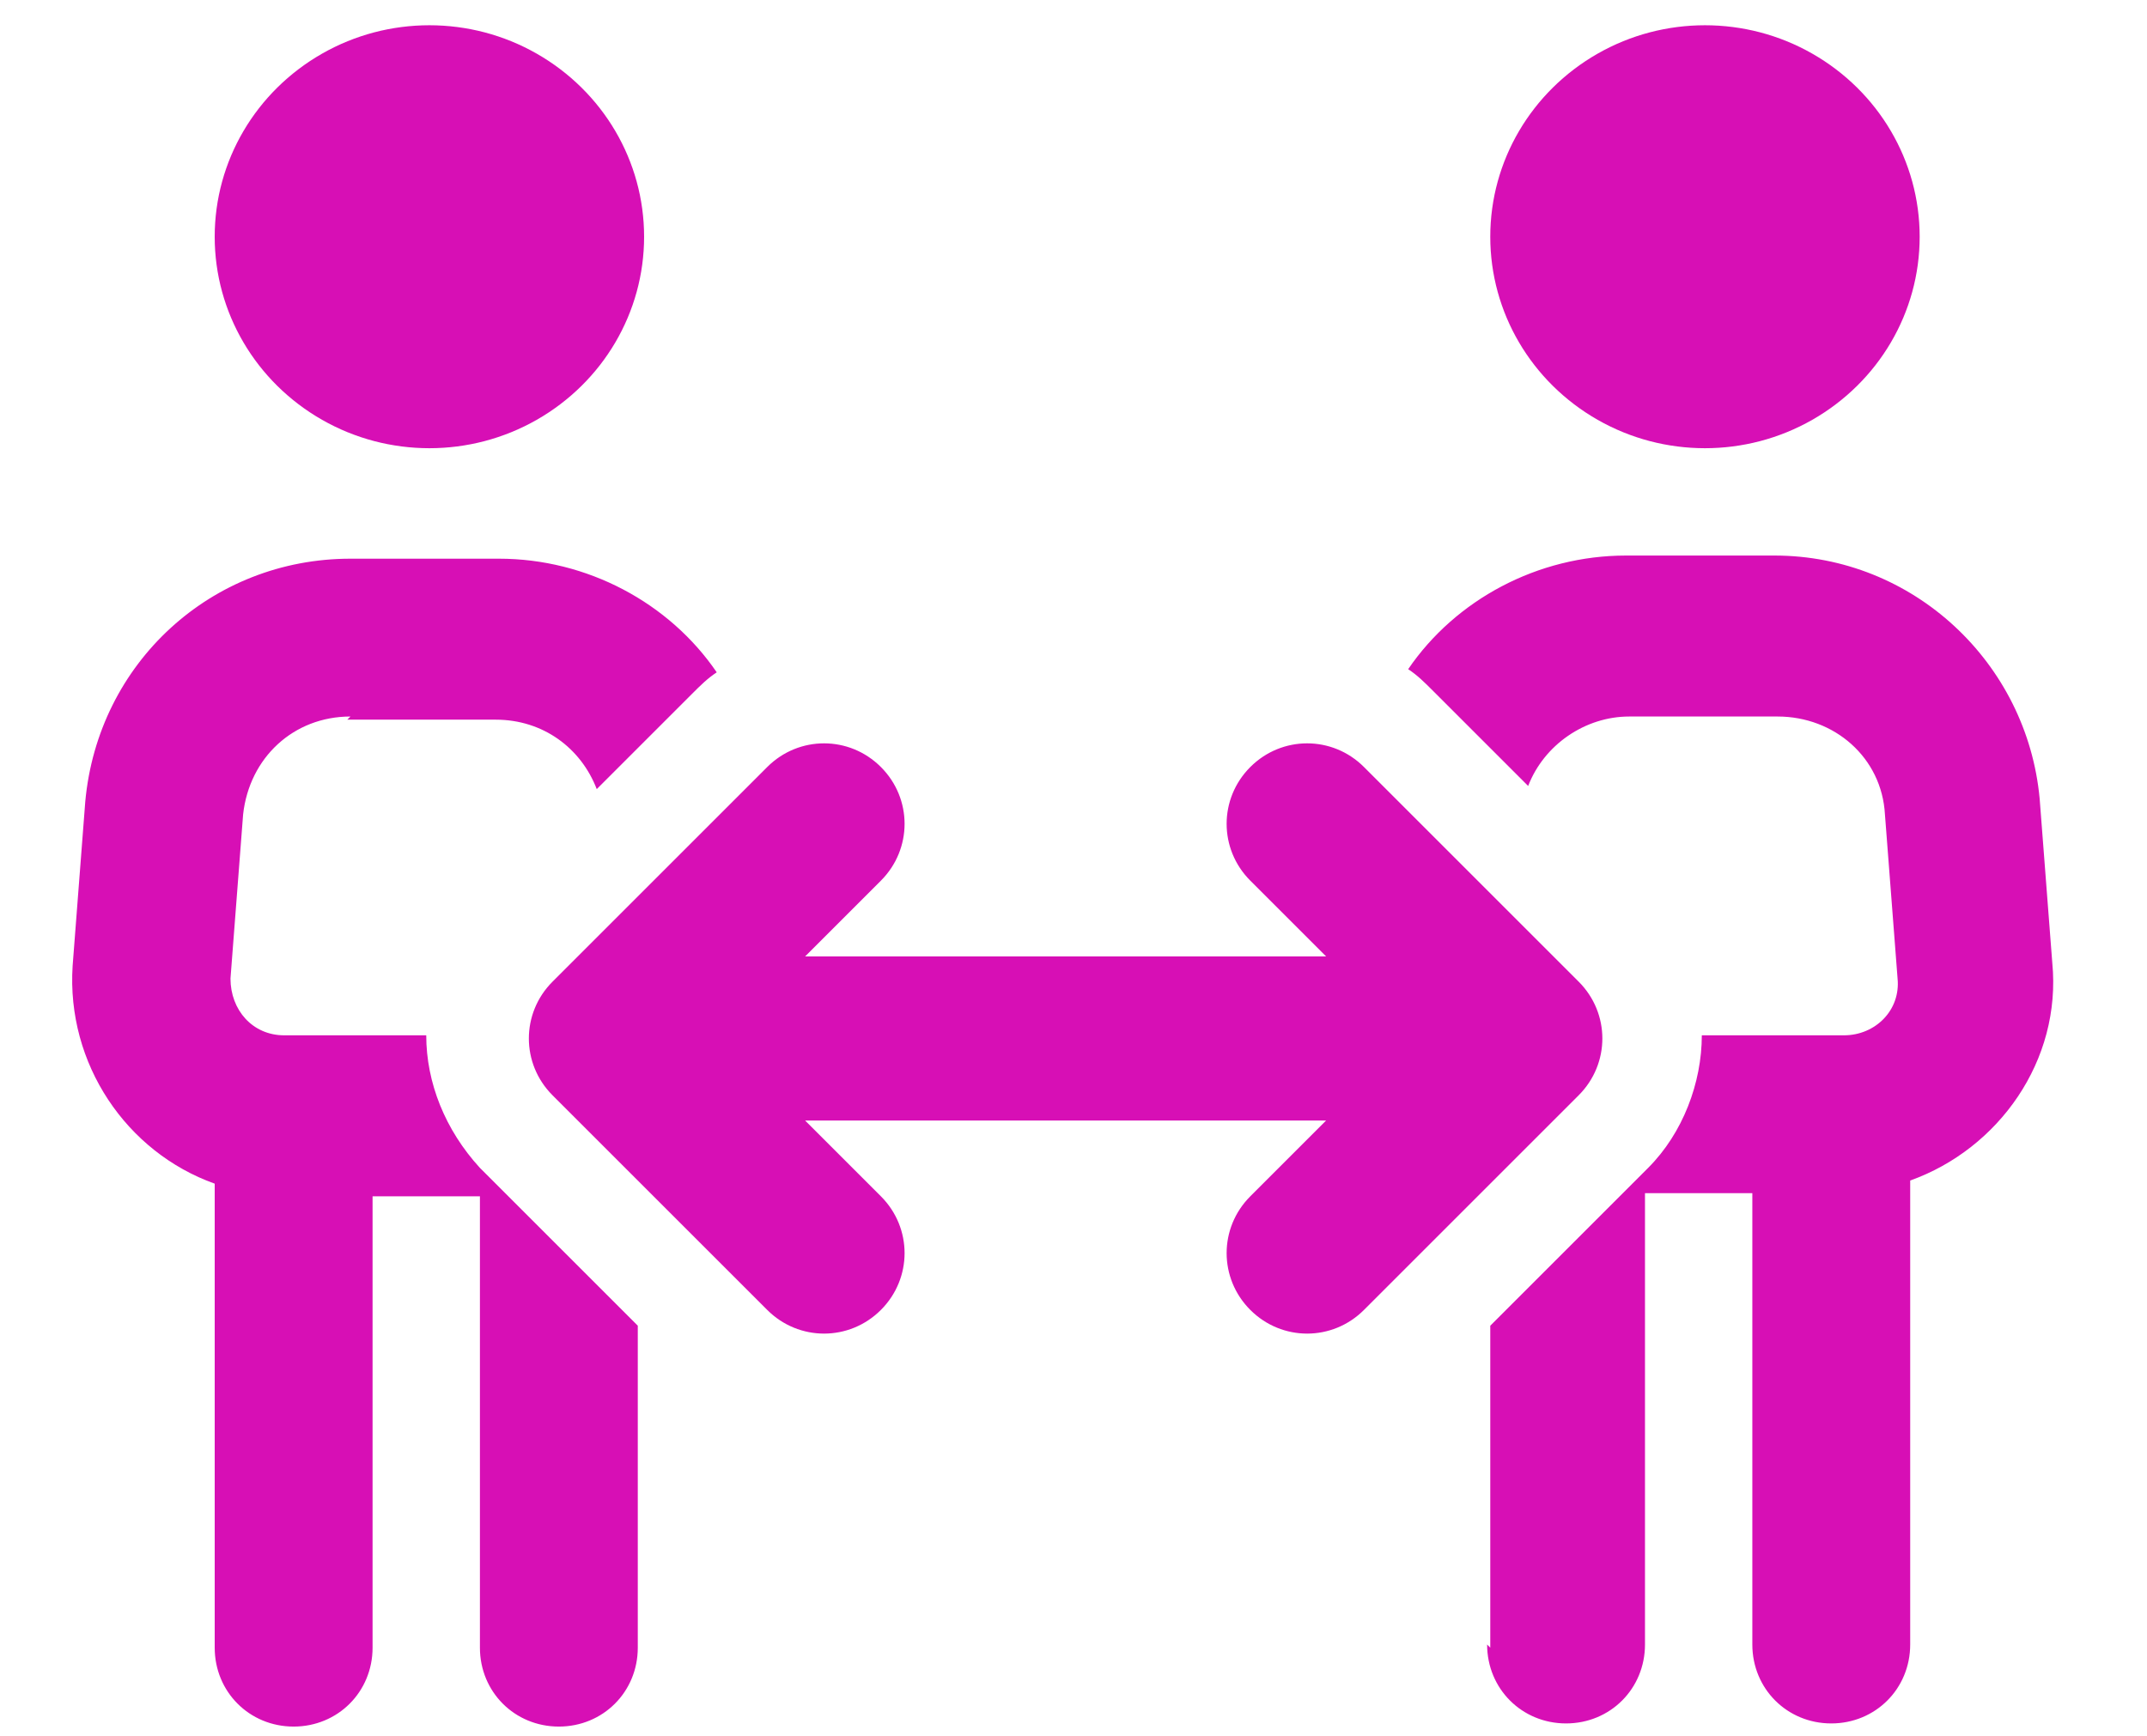
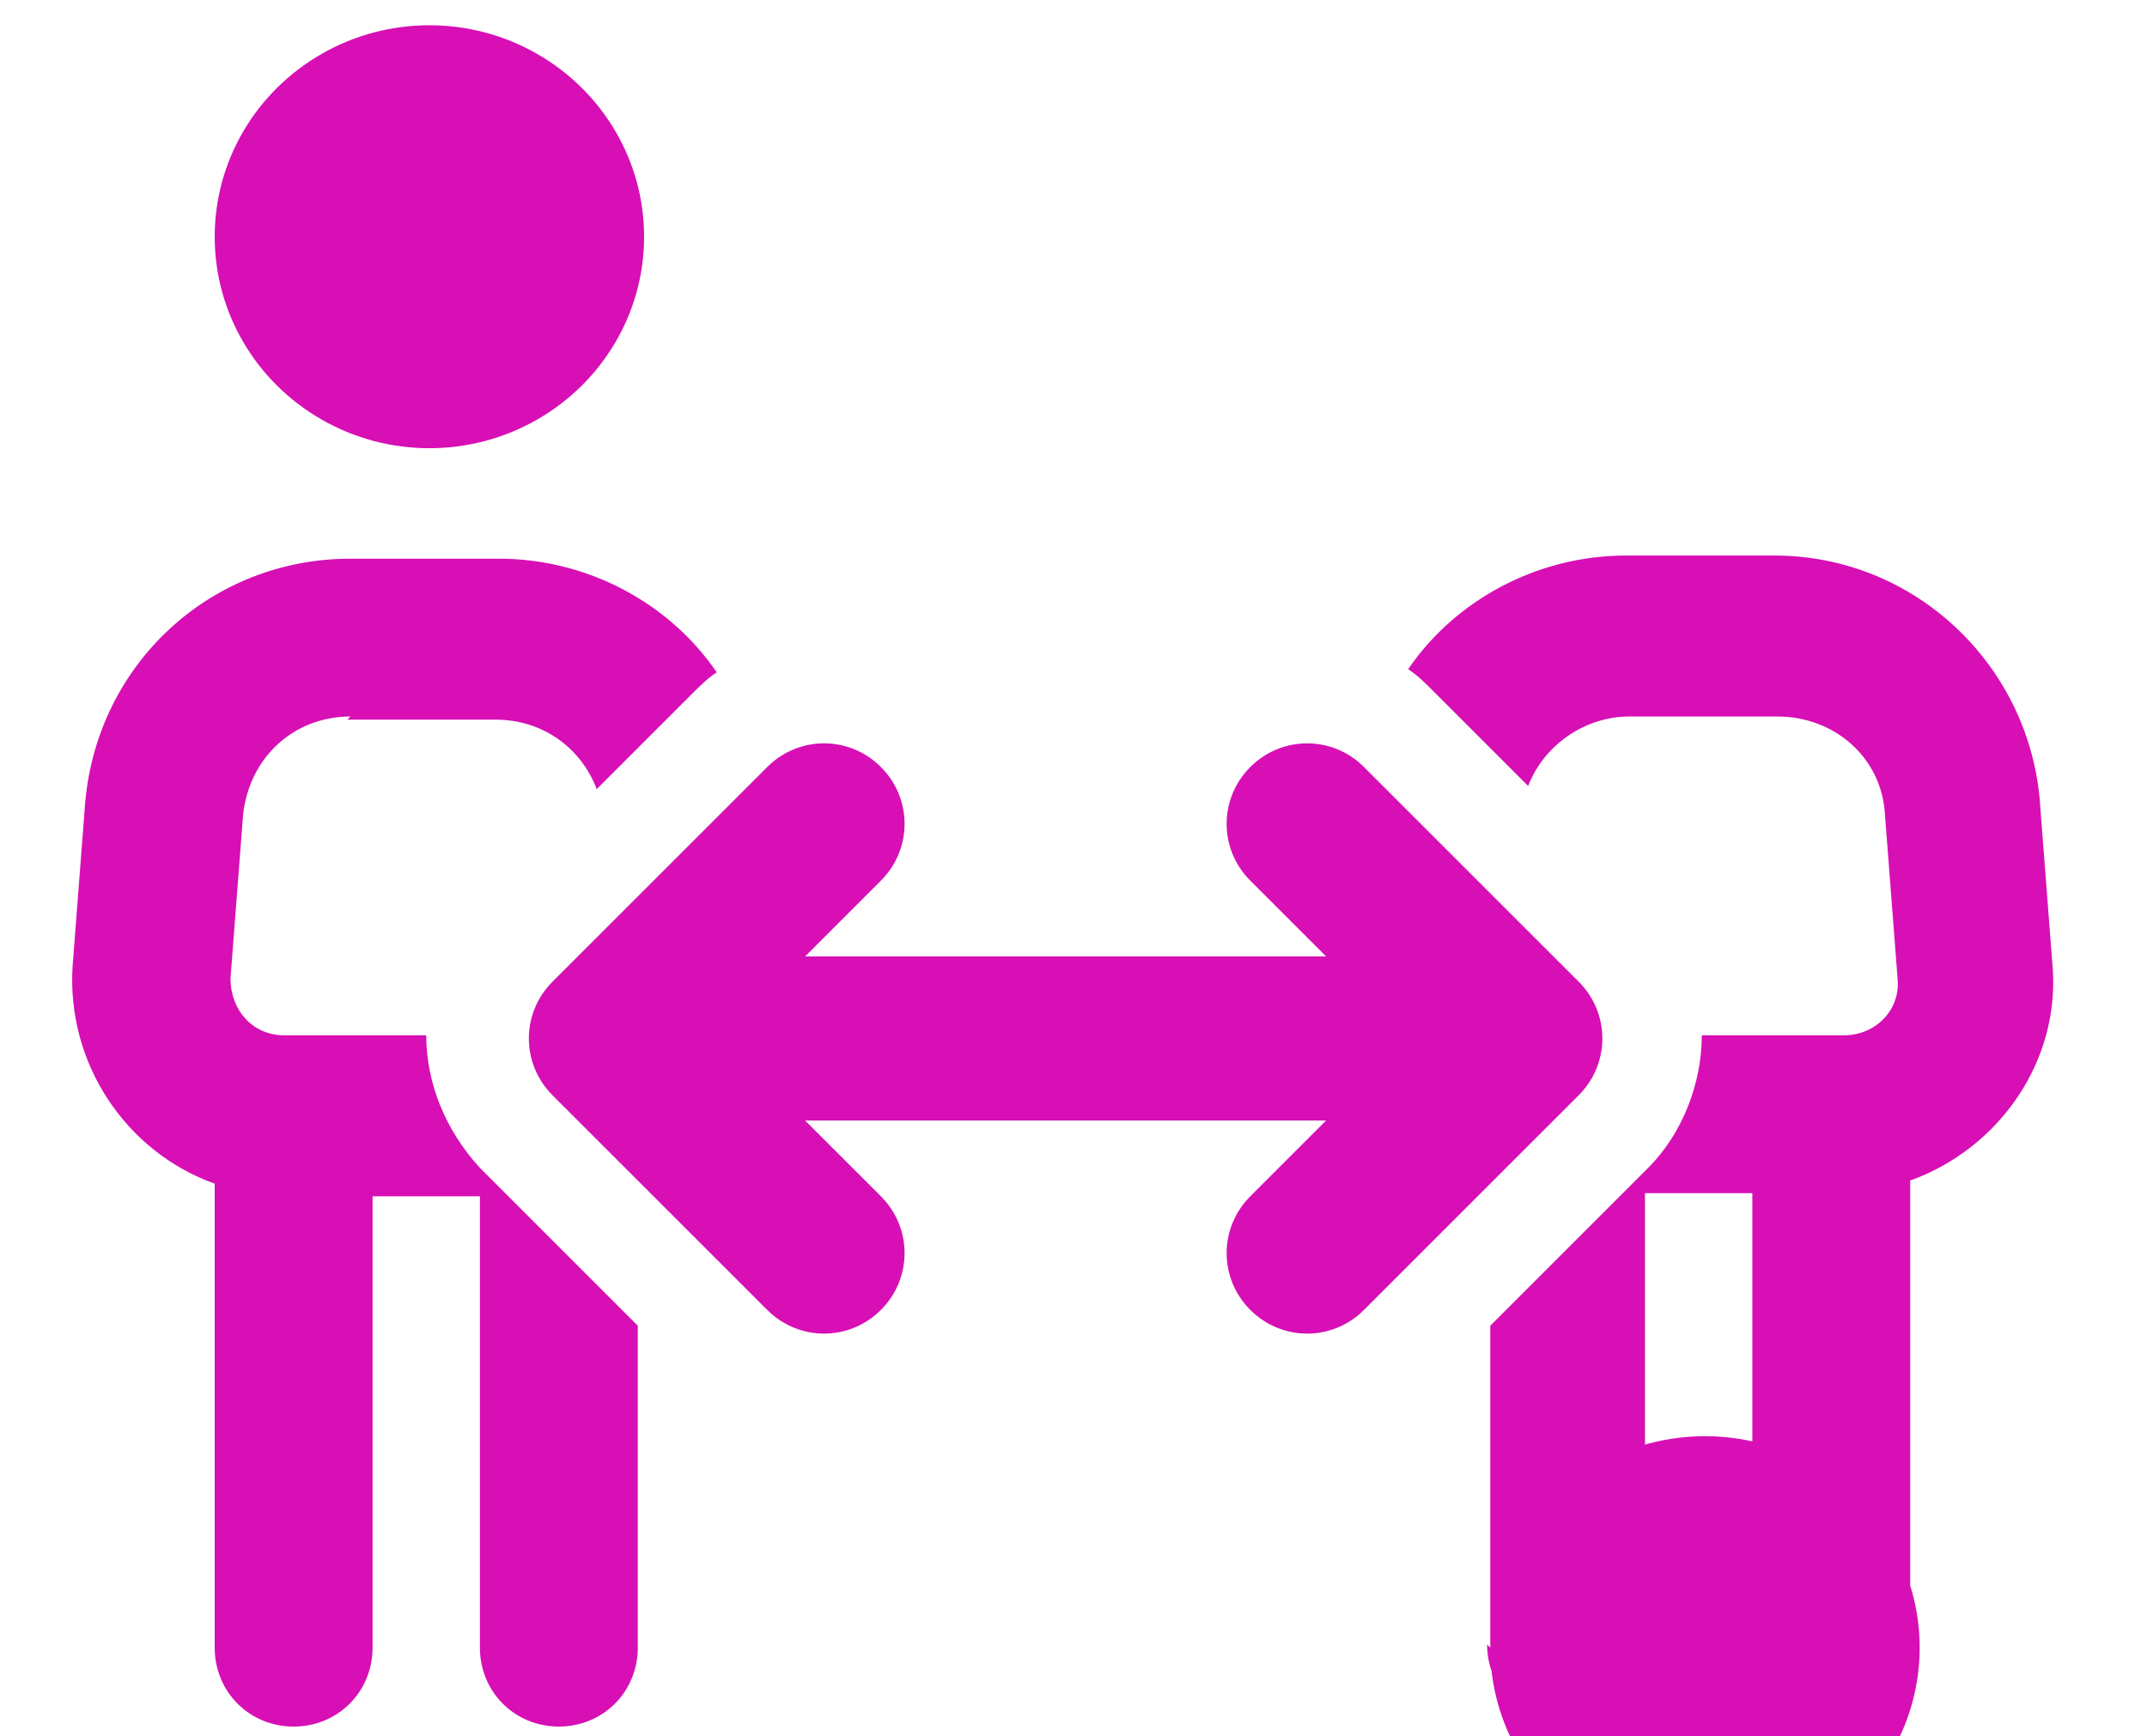
<svg xmlns="http://www.w3.org/2000/svg" id="Layer_1" version="1.1" viewBox="0 0 68 55">
  <defs>
    <style>
      .st0 {
        fill: #d70fb5;
      }

      .st1 {
        isolation: isolate;
      }
    </style>
  </defs>
  <g id="people-arrows" class="st1">
    <g class="st1">
-       <path class="st0" d="M11.1,22.7c-1.8,0-3.2,1.3-3.4,3.1l-.4,5.2c0,1,.7,1.8,1.7,1.8h4.5c0,1.5.6,3,1.7,4.2l5,5v10.2c0,1.4-1.1,2.5-2.5,2.5s-2.5-1.1-2.5-2.5v-14.3h-3.4v14.3c0,1.4-1.1,2.5-2.5,2.5s-2.5-1.1-2.5-2.5v-14.7c-2.8-1-4.7-3.8-4.5-6.9l.4-5.2c.4-4.4,4-7.7,8.4-7.7h4.7c2.8,0,5.4,1.4,6.9,3.6-.3.2-.5.4-.8.7l-3,3c-.5-1.3-1.7-2.2-3.2-2.2h-4.7ZM6.8,7.5c0-2.4,1.3-4.6,3.4-5.8s4.7-1.2,6.8,0,3.4,3.4,3.4,5.8-1.3,4.6-3.4,5.8-4.7,1.2-6.8,0-3.4-3.4-3.4-5.8ZM27.9,27.9l-2.4,2.4h16.5l-2.4-2.4c-1-1-1-2.6,0-3.6,1-1,2.6-1,3.6,0l6.8,6.8c1,1,1,2.6,0,3.6l-6.8,6.8c-1,1-2.6,1-3.6,0-1-1-1-2.6,0-3.6l2.4-2.4h-16.5l2.4,2.4c1,1,1,2.6,0,3.6s-2.6,1-3.6,0l-6.8-6.8c-1-1-1-2.6,0-3.6l6.8-6.8c1-1,2.6-1,3.6,0s1,2.6,0,3.6ZM47.2,52.2v-10.2l5-5c1.1-1.1,1.7-2.7,1.7-4.2h4.5c1,0,1.8-.8,1.7-1.8l-.4-5.2c-.1-1.8-1.6-3.1-3.4-3.1h-4.7c-1.4,0-2.7.9-3.2,2.2l-3-3c-.3-.3-.5-.5-.8-.7,1.5-2.2,4.1-3.6,6.9-3.6h4.7c4.4,0,8,3.4,8.4,7.7l.4,5.2c.3,3.1-1.7,5.9-4.5,6.9v14.7c0,1.4-1.1,2.5-2.5,2.5s-2.5-1.1-2.5-2.5v-14.3h-3.4v14.3c0,1.4-1.1,2.5-2.5,2.5s-2.5-1.1-2.5-2.5ZM47.2,7.5c0-2.4,1.3-4.6,3.4-5.8s4.7-1.2,6.8,0,3.4,3.4,3.4,5.8-1.3,4.6-3.4,5.8-4.7,1.2-6.8,0-3.4-3.4-3.4-5.8Z" />
+       <path class="st0" d="M11.1,22.7c-1.8,0-3.2,1.3-3.4,3.1l-.4,5.2c0,1,.7,1.8,1.7,1.8h4.5c0,1.5.6,3,1.7,4.2l5,5v10.2c0,1.4-1.1,2.5-2.5,2.5s-2.5-1.1-2.5-2.5v-14.3h-3.4v14.3c0,1.4-1.1,2.5-2.5,2.5s-2.5-1.1-2.5-2.5v-14.7c-2.8-1-4.7-3.8-4.5-6.9l.4-5.2c.4-4.4,4-7.7,8.4-7.7h4.7c2.8,0,5.4,1.4,6.9,3.6-.3.2-.5.4-.8.7l-3,3c-.5-1.3-1.7-2.2-3.2-2.2h-4.7ZM6.8,7.5c0-2.4,1.3-4.6,3.4-5.8s4.7-1.2,6.8,0,3.4,3.4,3.4,5.8-1.3,4.6-3.4,5.8-4.7,1.2-6.8,0-3.4-3.4-3.4-5.8ZM27.9,27.9l-2.4,2.4h16.5l-2.4-2.4c-1-1-1-2.6,0-3.6,1-1,2.6-1,3.6,0l6.8,6.8c1,1,1,2.6,0,3.6l-6.8,6.8c-1,1-2.6,1-3.6,0-1-1-1-2.6,0-3.6l2.4-2.4h-16.5l2.4,2.4c1,1,1,2.6,0,3.6s-2.6,1-3.6,0l-6.8-6.8c-1-1-1-2.6,0-3.6l6.8-6.8c1-1,2.6-1,3.6,0s1,2.6,0,3.6ZM47.2,52.2v-10.2l5-5c1.1-1.1,1.7-2.7,1.7-4.2h4.5c1,0,1.8-.8,1.7-1.8l-.4-5.2c-.1-1.8-1.6-3.1-3.4-3.1h-4.7c-1.4,0-2.7.9-3.2,2.2l-3-3c-.3-.3-.5-.5-.8-.7,1.5-2.2,4.1-3.6,6.9-3.6h4.7c4.4,0,8,3.4,8.4,7.7l.4,5.2c.3,3.1-1.7,5.9-4.5,6.9v14.7c0,1.4-1.1,2.5-2.5,2.5s-2.5-1.1-2.5-2.5v-14.3h-3.4v14.3c0,1.4-1.1,2.5-2.5,2.5s-2.5-1.1-2.5-2.5Zc0-2.4,1.3-4.6,3.4-5.8s4.7-1.2,6.8,0,3.4,3.4,3.4,5.8-1.3,4.6-3.4,5.8-4.7,1.2-6.8,0-3.4-3.4-3.4-5.8Z" />
    </g>
  </g>
</svg>